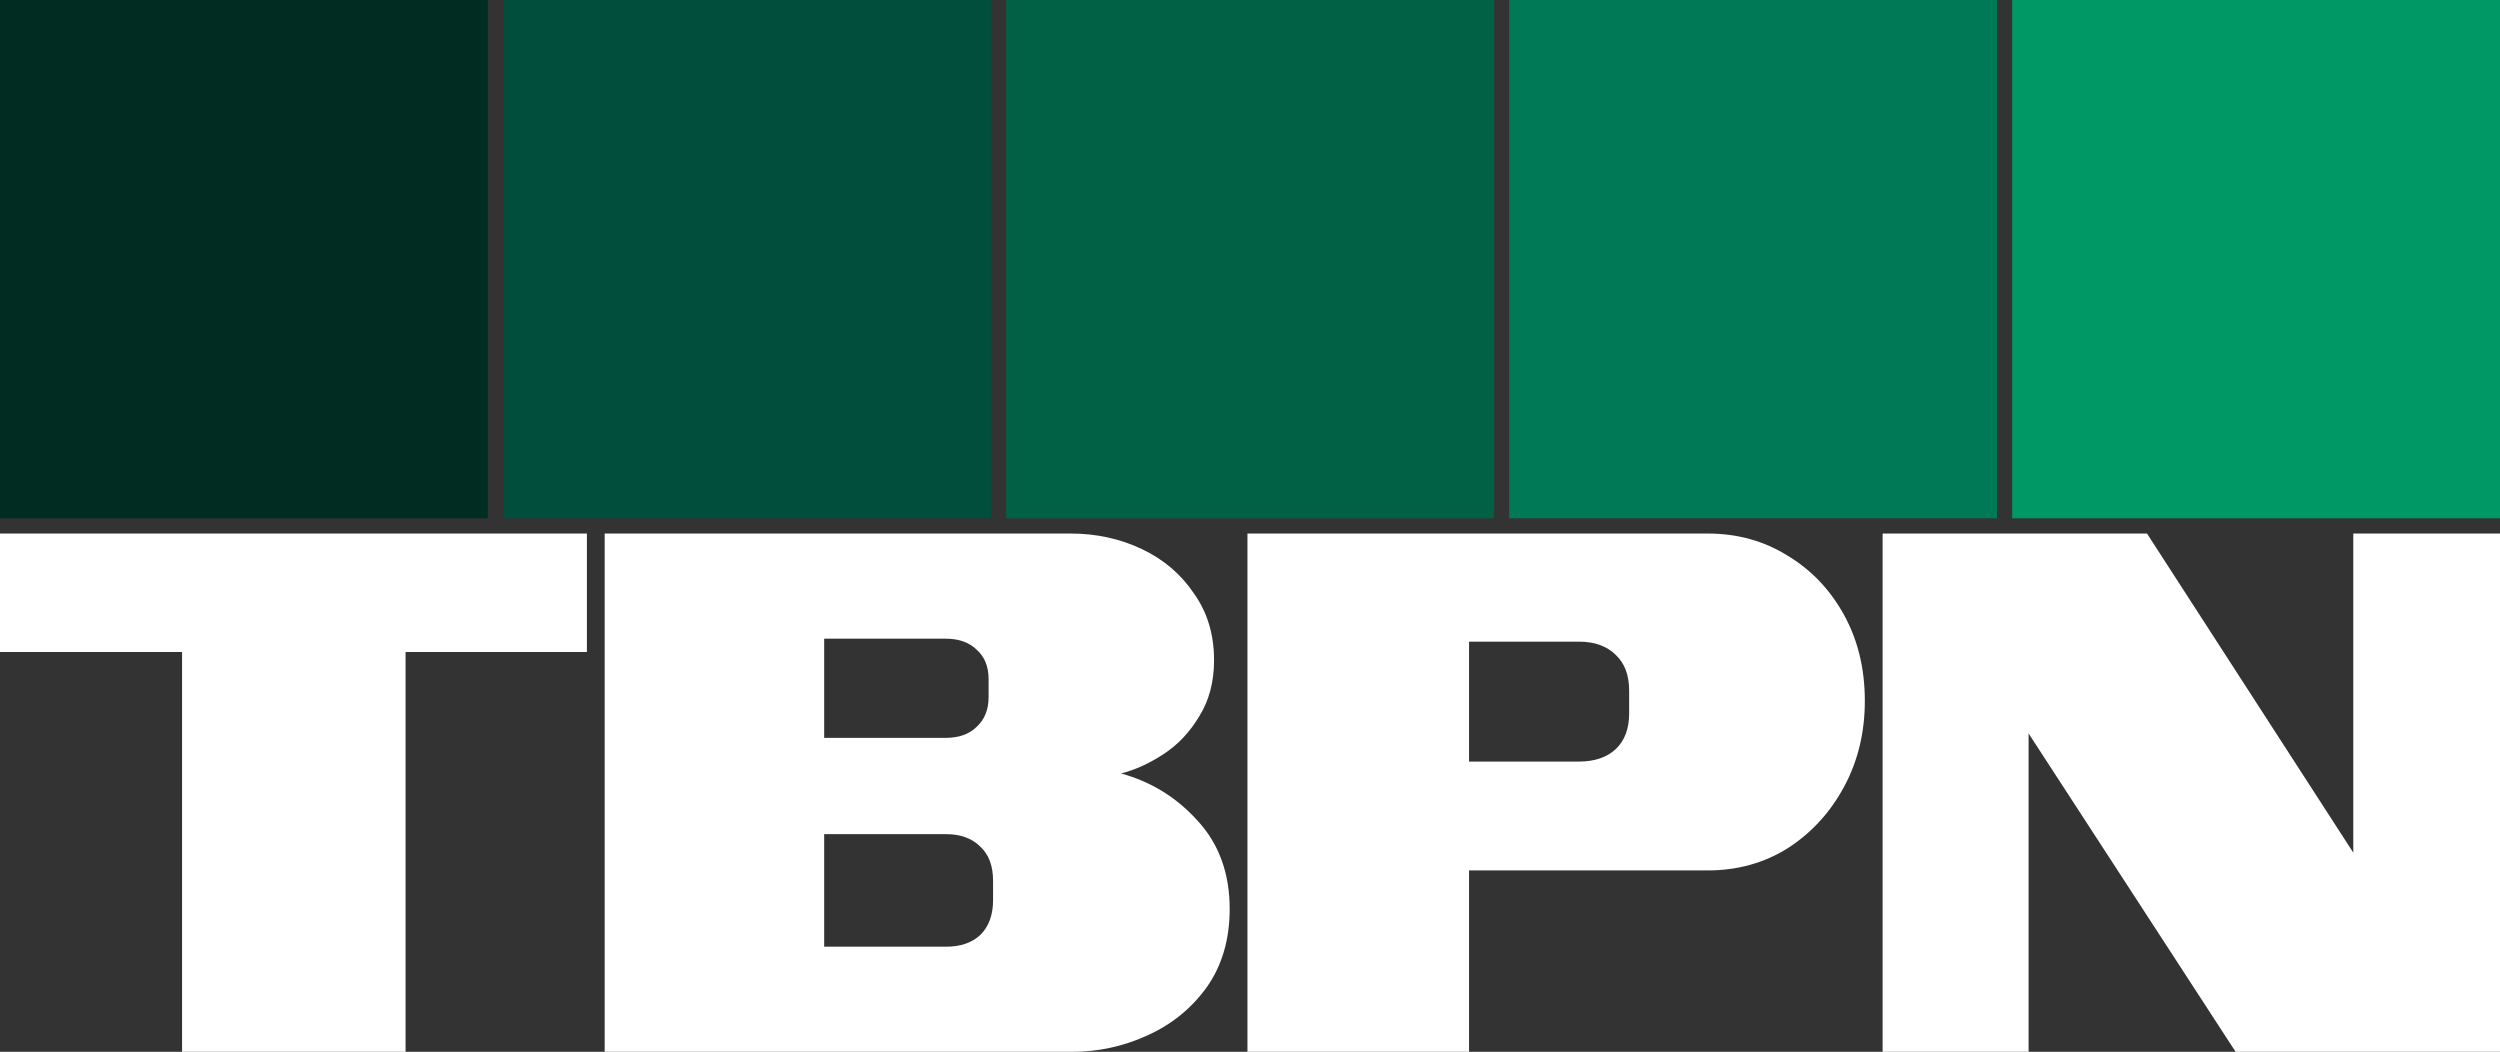
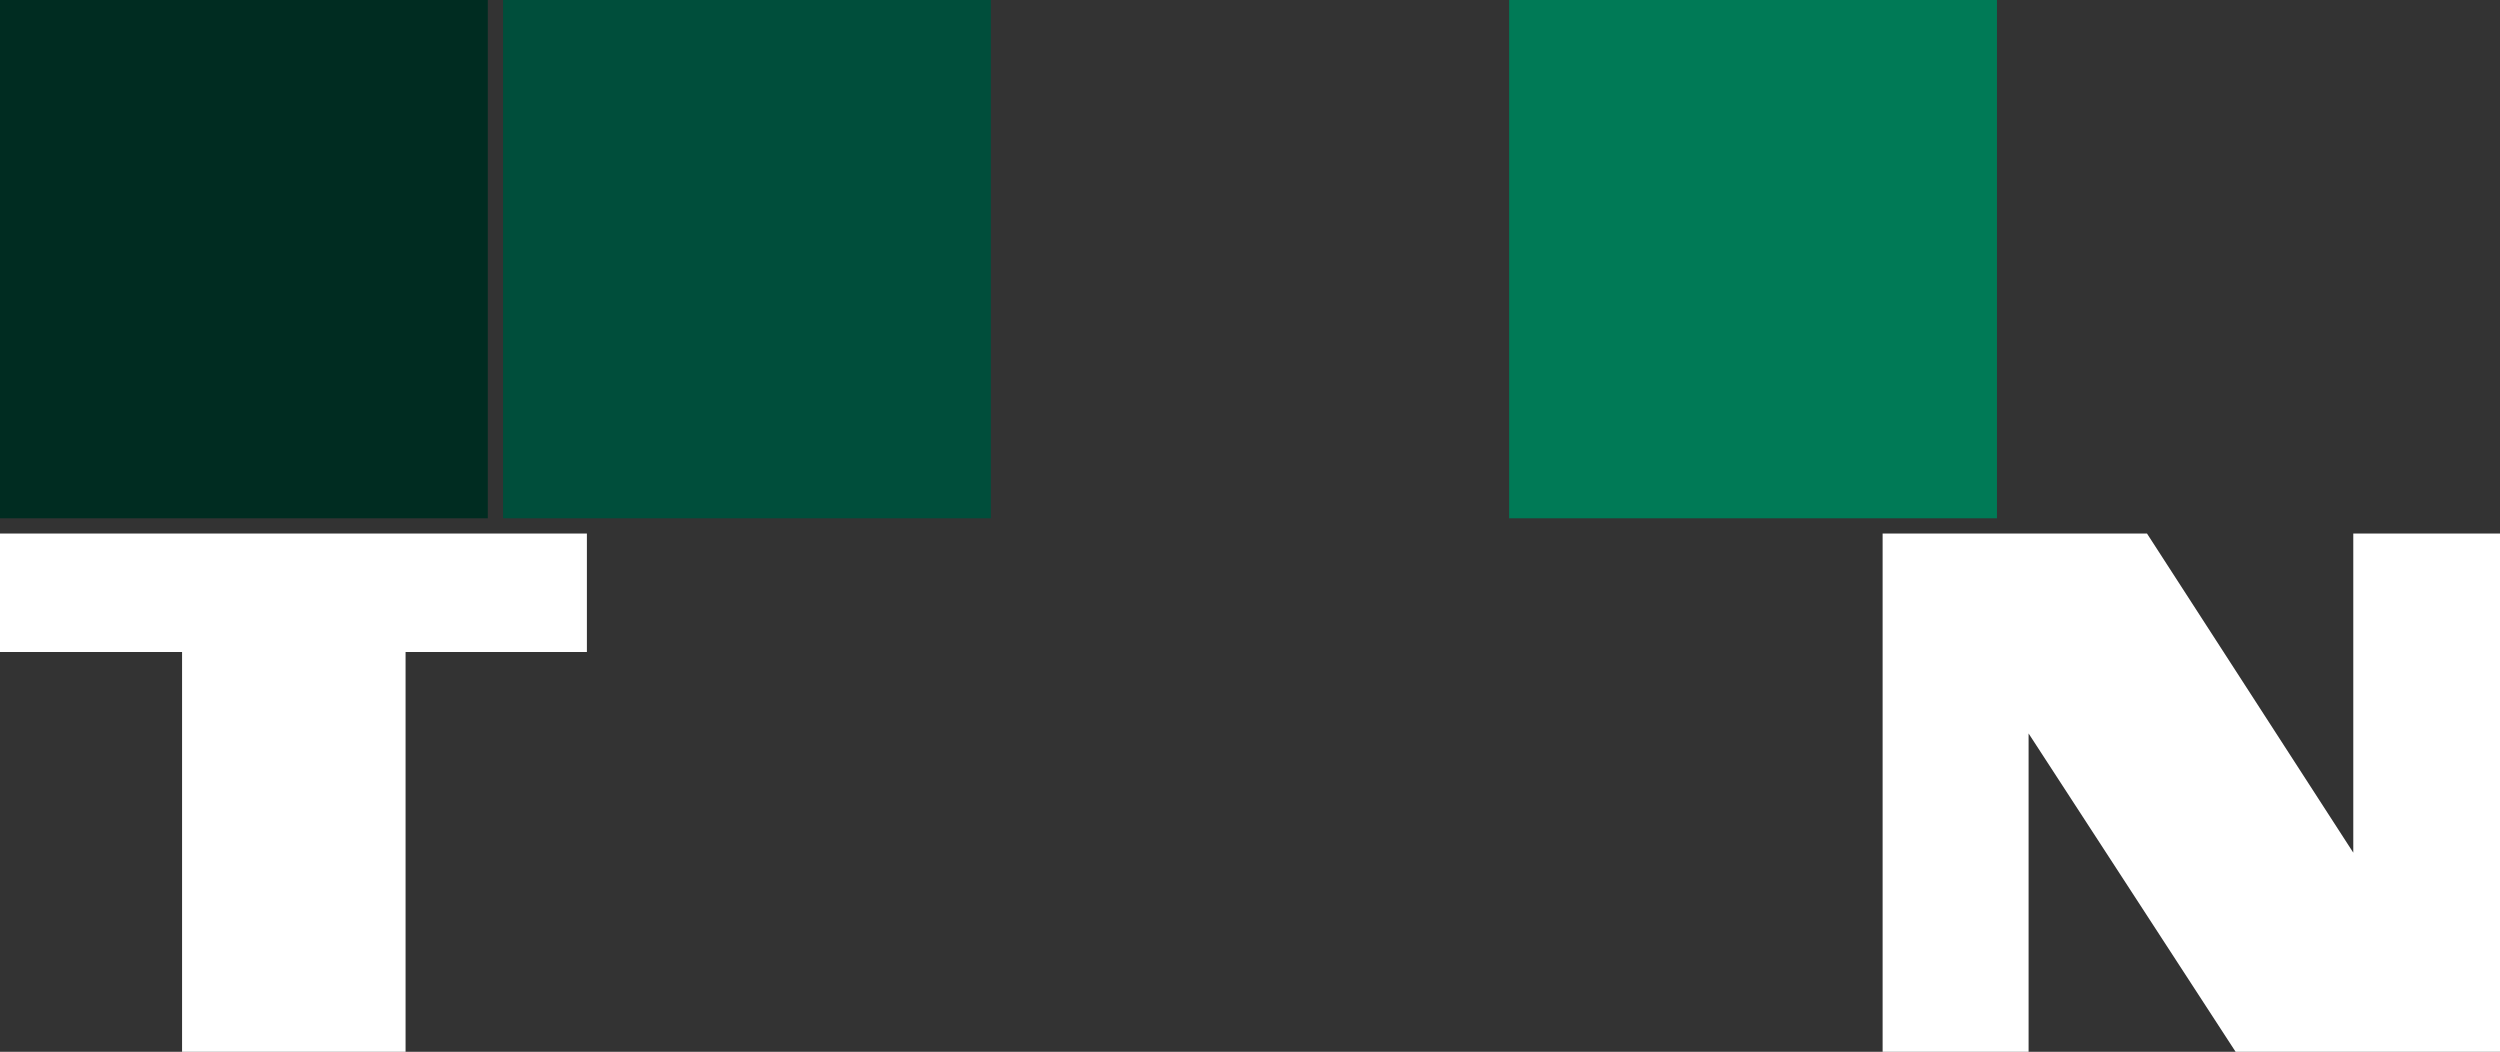
<svg xmlns="http://www.w3.org/2000/svg" width="328" height="138" viewBox="0 0 328 138" fill="none">
  <rect x="0" y="0" width="328" height="138" fill="#333333" stroke="none" />
  <path d="M0 0H64V68H0V0Z" fill="#002C21" />
  <path d="M66 0H130V68H66V0Z" fill="#004E3B" />
-   <path d="M132 0H196V68H132V0Z" fill="#006145" />
  <path d="M198 0H262V68H198V0Z" fill="#007A56" />
-   <path d="M264 0H328V68H264V0Z" fill="#009966" />
  <path d="M23.887 85.543V138H53.211V85.543H77V70H0V85.543H23.887Z" fill="white" />
-   <path fill-rule="evenodd" clip-rule="evenodd" d="M79.334 70V138H140.639C144.088 138 147.374 137.288 150.498 135.863C153.687 134.438 156.29 132.333 158.308 129.549C160.325 126.699 161.334 123.267 161.334 119.251C161.334 114.589 159.935 110.735 157.136 107.691C154.403 104.648 151.051 102.575 147.082 101.474C148.904 101.021 150.759 100.179 152.646 98.949C154.533 97.718 156.095 96.067 157.332 93.994C158.633 91.922 159.284 89.461 159.284 86.611C159.284 83.244 158.405 80.329 156.648 77.869C154.956 75.343 152.678 73.4 149.815 72.04C146.951 70.68 143.828 70 140.443 70H79.334ZM108.132 83.794H124.044C125.801 83.794 127.167 84.28 128.144 85.251C129.185 86.158 129.705 87.453 129.705 89.137V91.469C129.705 93.088 129.185 94.383 128.144 95.354C127.167 96.326 125.801 96.811 124.044 96.811H108.132V83.794ZM108.132 109.44H124.141C126.028 109.44 127.525 109.99 128.632 111.091C129.738 112.128 130.291 113.617 130.291 115.56V118.086C130.291 120.029 129.738 121.55 128.632 122.651C127.525 123.688 126.028 124.206 124.141 124.206H108.132V109.44Z" fill="white" />
-   <path fill-rule="evenodd" clip-rule="evenodd" d="M163.666 138V70H224.051C227.941 70 231.442 70.971 234.553 72.914C237.665 74.792 240.128 77.383 241.943 80.686C243.758 83.989 244.666 87.745 244.666 91.954C244.666 96.099 243.758 99.855 241.943 103.223C240.128 106.59 237.665 109.278 234.553 111.286C231.442 113.229 227.941 114.2 224.051 114.2H192.74V138H163.666ZM207.132 84.183H192.74V99.92H207.132C209.206 99.92 210.827 99.37 211.994 98.269C213.161 97.168 213.744 95.613 213.744 93.606V90.594C213.744 88.587 213.161 87.032 211.994 85.931C210.827 84.766 209.206 84.183 207.132 84.183Z" fill="white" />
  <path d="M247 70V138H266.151V96.229L293.314 138H328V70H308.751V111.869L281.686 70H247Z" fill="white" />
</svg>